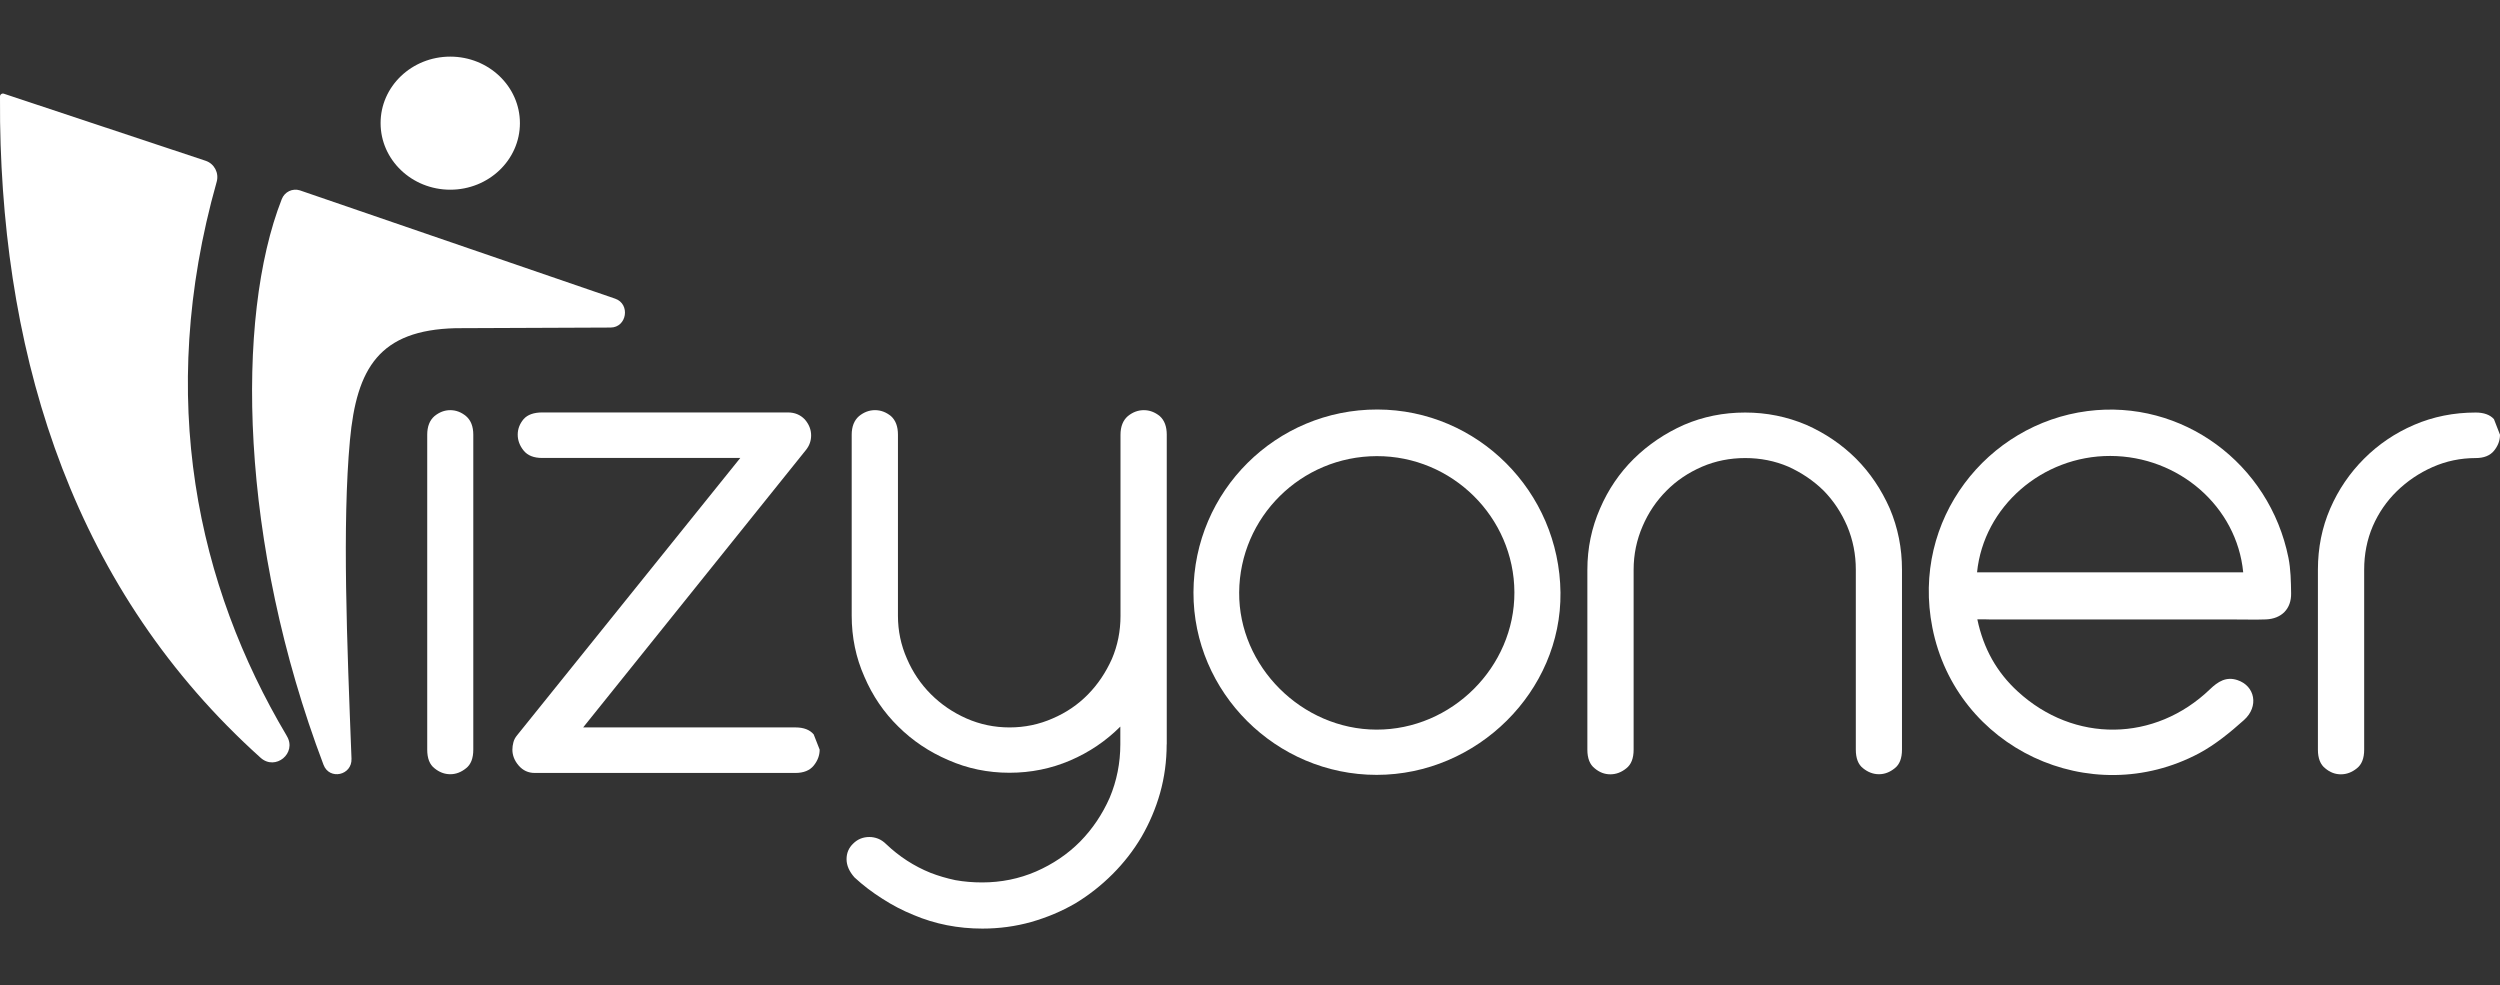
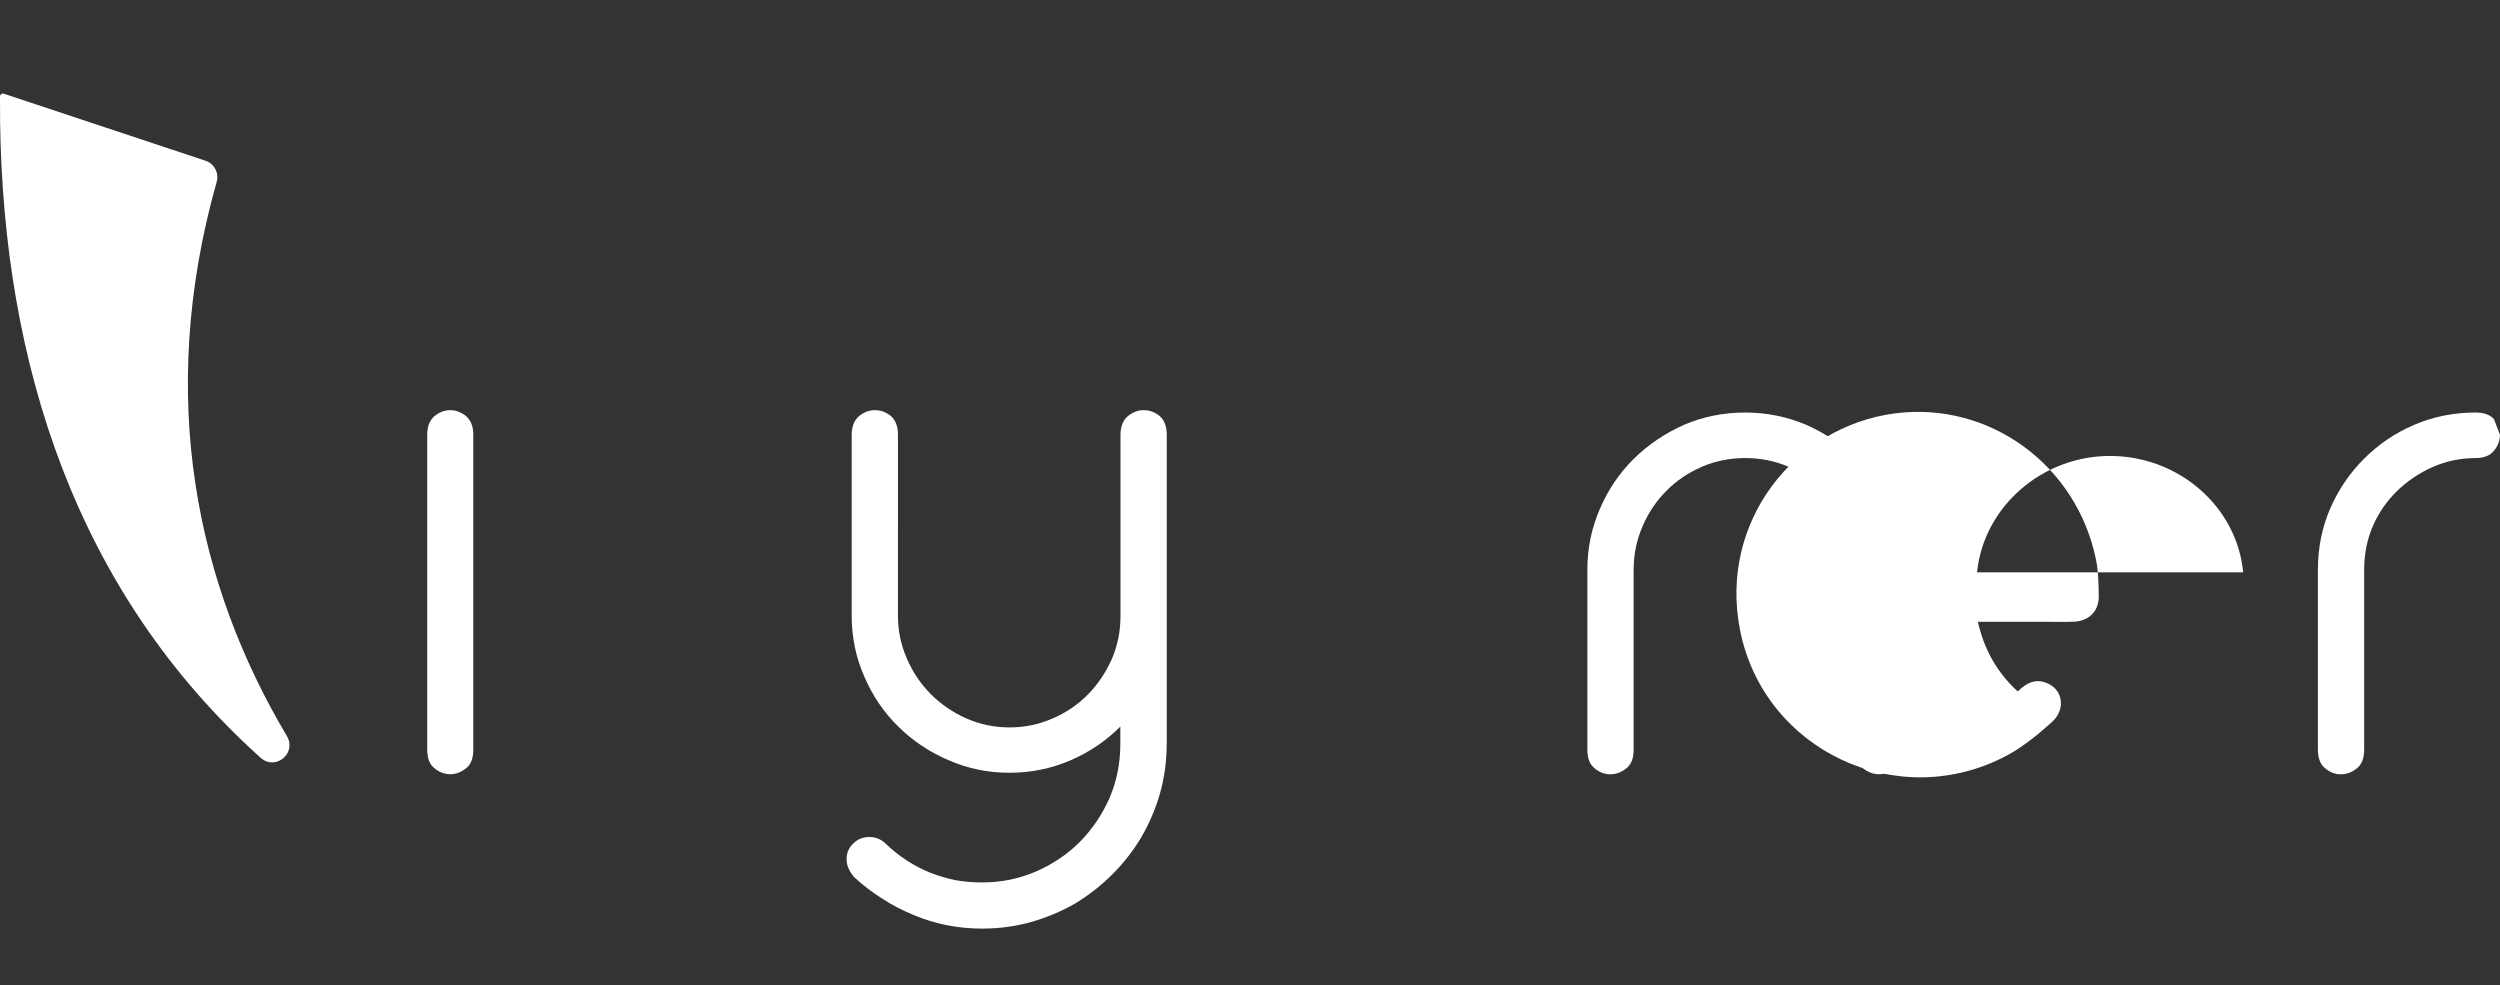
<svg xmlns="http://www.w3.org/2000/svg" version="1.1" id="Layer_1" x="0px" y="0px" viewBox="0 0 2724 1073.6" style="enable-background:new 0 0 2724 1073.6;" xml:space="preserve">
  <rect x="0" y="0" width="2724" height="1073.6" fill="#333333" stroke="none" />
  <style type="text/css">
	.st0{fill:#FFFFFF;}
	.st1{fill-rule:evenodd;clip-rule:evenodd;fill:#FFFFFF;}
</style>
  <g>
    <path class="st0" d="M515.7,816.8c0,9.4-2.6,16.2-7.9,20.3c-5.3,4.3-11,6.5-17.2,6.5s-12-2.2-17.2-6.5c-5.3-4.1-7.9-10.9-7.9-20.3   V473.7c0-8.9,2.6-15.7,7.9-20.3c5.3-4.3,11-6.5,17.2-6.5s12,2.2,17.2,6.5c5.3,4.6,7.9,11.3,7.9,20.3V816.8z" />
-     <path class="st0" d="M893.1,816.8c0,6.3-2.2,12.1-6.5,17.4c-4.3,5.3-11,8-19.9,8H582.6c-7,0-12.8-2.7-17.4-8   c-4.6-5.3-6.9-11.1-6.9-17.4c0-2.7,0.4-5.3,1.1-8c0.7-2.7,2-5.2,4-7.6L806.6,499H590.9c-9.2,0-15.9-2.6-20.3-8   c-4.3-5.3-6.5-11.1-6.5-17.4s2.2-11.9,6.5-17c4.3-4.8,11.1-7.2,20.3-7.2h267.5c7.5,0,13.6,2.5,18.5,7.6c4.6,5.3,6.9,11.1,6.9,17.4   c0,5.8-1.8,11-5.4,15.6l-243,302.6h231.3c8.9,0,15.6,2.5,19.9,7.6L893.1,816.8z" />
    <path class="st0" d="M1271.2,811c0,18.3-2.4,36.1-7.2,53.2c-4.8,16.9-11.6,32.8-20.3,47.8c-8.7,14.7-19.2,28.2-31.5,40.5   s-25.8,22.9-40.5,31.8c-15,8.7-31,15.4-48.1,20.3c-17.1,4.8-34.9,7.2-53.2,7.2c-26.5,0-51.5-4.9-74.9-14.8   c-11.8-4.8-23.2-10.7-34-17.7c-11.1-7-21.2-14.7-30.4-23.2c-5.8-6.5-8.7-13.2-8.7-19.9c0-6.8,2.4-12.4,7.2-17   c4.8-4.8,10.7-7.2,17.7-7.2c3.1,0,6.3,0.6,9.4,1.8c3.1,1.2,6.2,3.3,9,6.1c14.2,13.5,30.3,23.9,48.1,31.1c8.7,3.4,17.7,6,27.1,8   c9.4,1.7,19.2,2.5,29.3,2.5c20.7,0,40.3-4,58.6-11.9c18.3-8,34.4-18.8,48.1-32.6c13.5-13.8,24.2-29.7,32.2-47.8   c7.7-18.3,11.6-37.8,11.6-58.3v-19.2c-15.7,15.7-33.9,28-54.6,36.9c-20.8,8.9-42.8,13.4-66.2,13.4c-23.6,0-45.8-4.6-66.6-13.8   c-20.8-8.9-39-21.1-54.6-36.6c-15.7-15.4-28-33.5-36.9-54.3c-9.2-20.7-13.8-42.9-13.8-66.6v-197c0-8.9,2.7-15.7,8-20.3   c5.3-4.3,11.1-6.5,17.4-6.5c6.3,0,12.1,2.2,17.4,6.5c5.1,4.6,7.6,11.3,7.6,20.3V671c0,16.4,3.3,32,9.8,46.7   c6.3,14.7,15,27.6,26.1,38.7c11.1,11.1,24,19.9,38.7,26.4s30.4,9.8,47,9.8s32.3-3.3,47-9.8c14.7-6.3,27.5-15,38.4-26.1   s19.5-24,26.1-38.7c6.3-14.7,9.4-30.4,9.4-47.1V473.7c0-8.9,2.7-15.7,8-20.3c5.3-4.3,11.1-6.5,17.4-6.5s12.1,2.2,17.4,6.5   c5.1,4.6,7.6,11.3,7.6,20.3V811H1271.2z" />
    <path class="st0" d="M2072.4,816.8c0,9.4-2.6,16.2-7.9,20.3c-5.3,4.3-11,6.5-17.2,6.5s-12-2.2-17.3-6.5c-5.3-4.1-7.9-10.9-7.9-20.3   V620.7c0-16.6-3.1-32.4-9.4-47.4c-6.3-14.7-14.8-27.6-25.7-38.7c-11.1-10.9-23.9-19.5-38.4-26.1c-14.7-6.3-30.4-9.4-47-9.4   s-32.3,3.1-47,9.4c-15,6.5-27.9,15.2-38.7,26.1c-11.1,11.1-19.8,24-26.1,38.7c-6.5,15-9.8,30.8-9.8,47.4v196.2   c0,9.4-2.7,16.2-8,20.3c-5.3,4.3-11.1,6.5-17.4,6.5s-11.9-2.2-17-6.5c-5.3-4.1-8-10.9-8-20.3V620.7c0-23.4,4.6-45.6,13.8-66.6   c8.9-20.7,21.2-38.8,36.9-54.3c15.7-15.4,33.9-27.7,54.6-36.9c20.7-8.9,42.9-13.4,66.6-13.4c23.4,0,45.6,4.5,66.6,13.4   c20.8,9.2,38.8,21.5,54.3,36.9c15.3,15.4,27.5,33.5,36.7,54.3c8.9,21,13.3,43.2,13.3,66.6L2072.4,816.8L2072.4,816.8z" />
    <path class="st0" d="M2724,473.7c0,6.3-2.2,12.1-6.5,17.4s-11,8-19.9,8c-16.6,0-32.3,3.3-47,9.8c-14.7,6.5-27.7,15.3-39.1,26.4   c-11.1,10.9-19.8,23.5-26.1,38c-6.3,14.7-9.4,30.5-9.4,47.4v196.2c0,9.4-2.7,16.2-8,20.3c-5.3,4.3-11.1,6.5-17.4,6.5   c-6.3,0-11.9-2.2-17-6.5c-5.3-4.1-8-10.9-8-20.3V620.7c0-23.9,4.5-46.1,13.4-66.6s21.2-38.6,36.9-54.3s33.9-28,54.6-36.9   c20.7-8.9,43.1-13.4,67-13.4c8.9,0,15.6,2.4,19.9,7.2L2724,473.7z" />
-     <path class="st0" d="M2154.5,674.8c6.7,32.1,21.3,57.8,44,78.6c61.5,56.5,149.5,55.3,209.6-2.5c8.6-8.3,17.6-13.9,29.7-9.9   c19.3,6.3,23.8,28.8,7.2,43.6c-15.1,13.5-31.2,26.7-48.9,36.2c-118.5,63-264.7-5.5-290.6-137c-23.2-117.9,59.9-221.8,169-235.9   c103.2-13.3,198.3,56.9,219,159.9c2.5,12.6,2.7,25.8,2.9,38.7c0.3,16.9-10.4,27.7-27.4,28.4c-10.7,0.4-21.5,0.1-32.3,0.1   c-89,0-178,0-267,0C2165.3,674.8,2160.9,674.8,2154.5,674.8z M2444.2,623.6c-6.9-71.5-70-126.6-144.8-126.8   c-74.2-0.2-138,55.3-145.2,126.8C2250.8,623.6,2347.5,623.6,2444.2,623.6z" />
-     <path class="st0" d="M1500,844.3c-109.7,0-199.9-89.9-199.6-198.9c0.4-110.3,90.1-199.4,200.4-199.2   c109.2,0.2,198.3,89.3,199.5,199.5C1701.5,753.2,1609.6,844.3,1500,844.3z M1500.1,497c-82.4,0.2-149.3,66.4-149.9,148.5   c-0.6,80.5,68.2,149.3,149.6,149.5c82,0.2,150.6-68.2,150.3-149.7C1649.7,563.5,1582.3,496.8,1500.1,497z" />
+     <path class="st0" d="M2154.5,674.8c6.7,32.1,21.3,57.8,44,78.6c8.6-8.3,17.6-13.9,29.7-9.9   c19.3,6.3,23.8,28.8,7.2,43.6c-15.1,13.5-31.2,26.7-48.9,36.2c-118.5,63-264.7-5.5-290.6-137c-23.2-117.9,59.9-221.8,169-235.9   c103.2-13.3,198.3,56.9,219,159.9c2.5,12.6,2.7,25.8,2.9,38.7c0.3,16.9-10.4,27.7-27.4,28.4c-10.7,0.4-21.5,0.1-32.3,0.1   c-89,0-178,0-267,0C2165.3,674.8,2160.9,674.8,2154.5,674.8z M2444.2,623.6c-6.9-71.5-70-126.6-144.8-126.8   c-74.2-0.2-138,55.3-145.2,126.8C2250.8,623.6,2347.5,623.6,2444.2,623.6z" />
    <path class="st1" d="M312,801c0.2,0.4,0.4,0.7,0.6,1.1c11.1,18.6-12.5,38-28.6,23.6C82.1,644.3,4,396.3,0.1,133.2   C0,123.8,0,114.5,0,105.1c0-2.2,2.2-3.7,4.2-3l17.4,5.8l202.5,67.3c9.5,3.2,14.7,13.3,12,22.9C169.3,434.7,215.9,639,312,801z" />
-     <path class="st1" d="M307,217c-50.9,129.5-46,374.8,45.5,616.3c6.4,17,31.2,11.6,30.5-6.6c-4.9-126.8-10.2-254.7-1.7-347.1   c7.3-78.7,32.1-119.9,115.1-122l168.9-0.7c17.8-0.1,21.8-25.7,4.9-31.5l-343.5-118C318.7,204.9,310.1,209,307,217z" />
-     <path class="st1" d="M490.6,61.7c41.9,0,75.9,32.5,75.9,72.5s-34,72.5-75.9,72.5s-75.9-32.5-75.9-72.5   C414.6,94.2,448.6,61.7,490.6,61.7" />
  </g>
</svg>